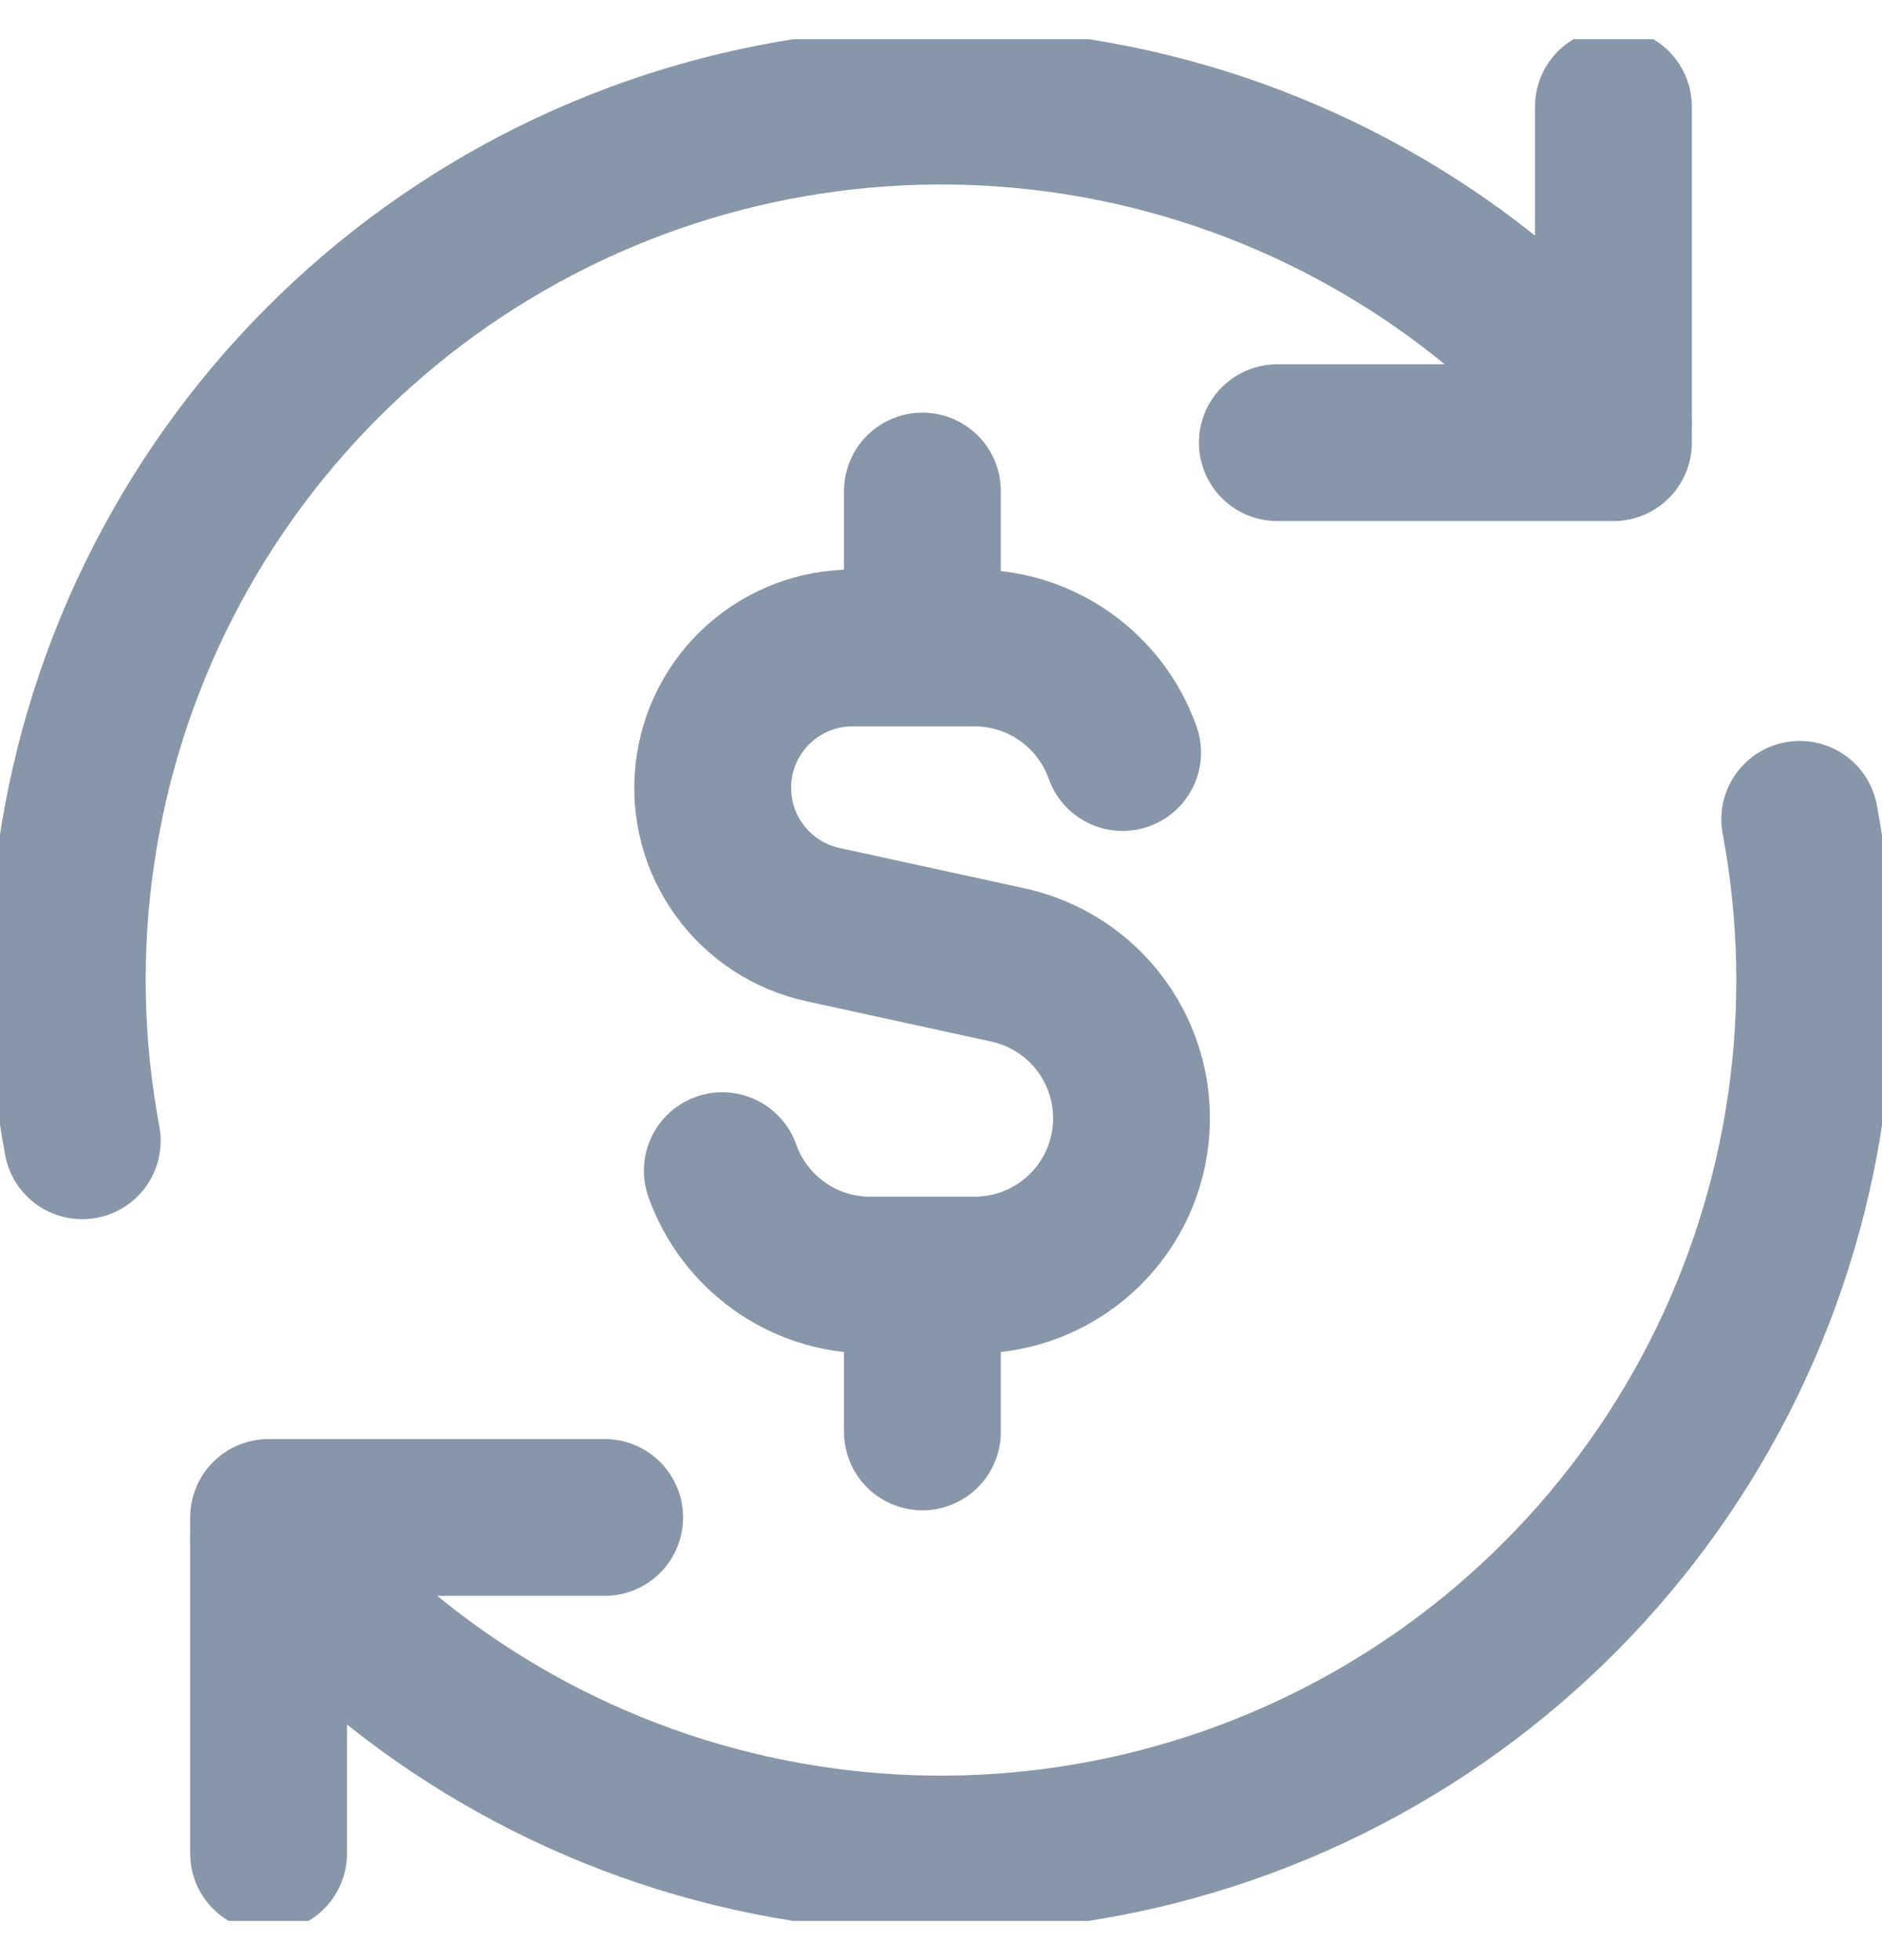
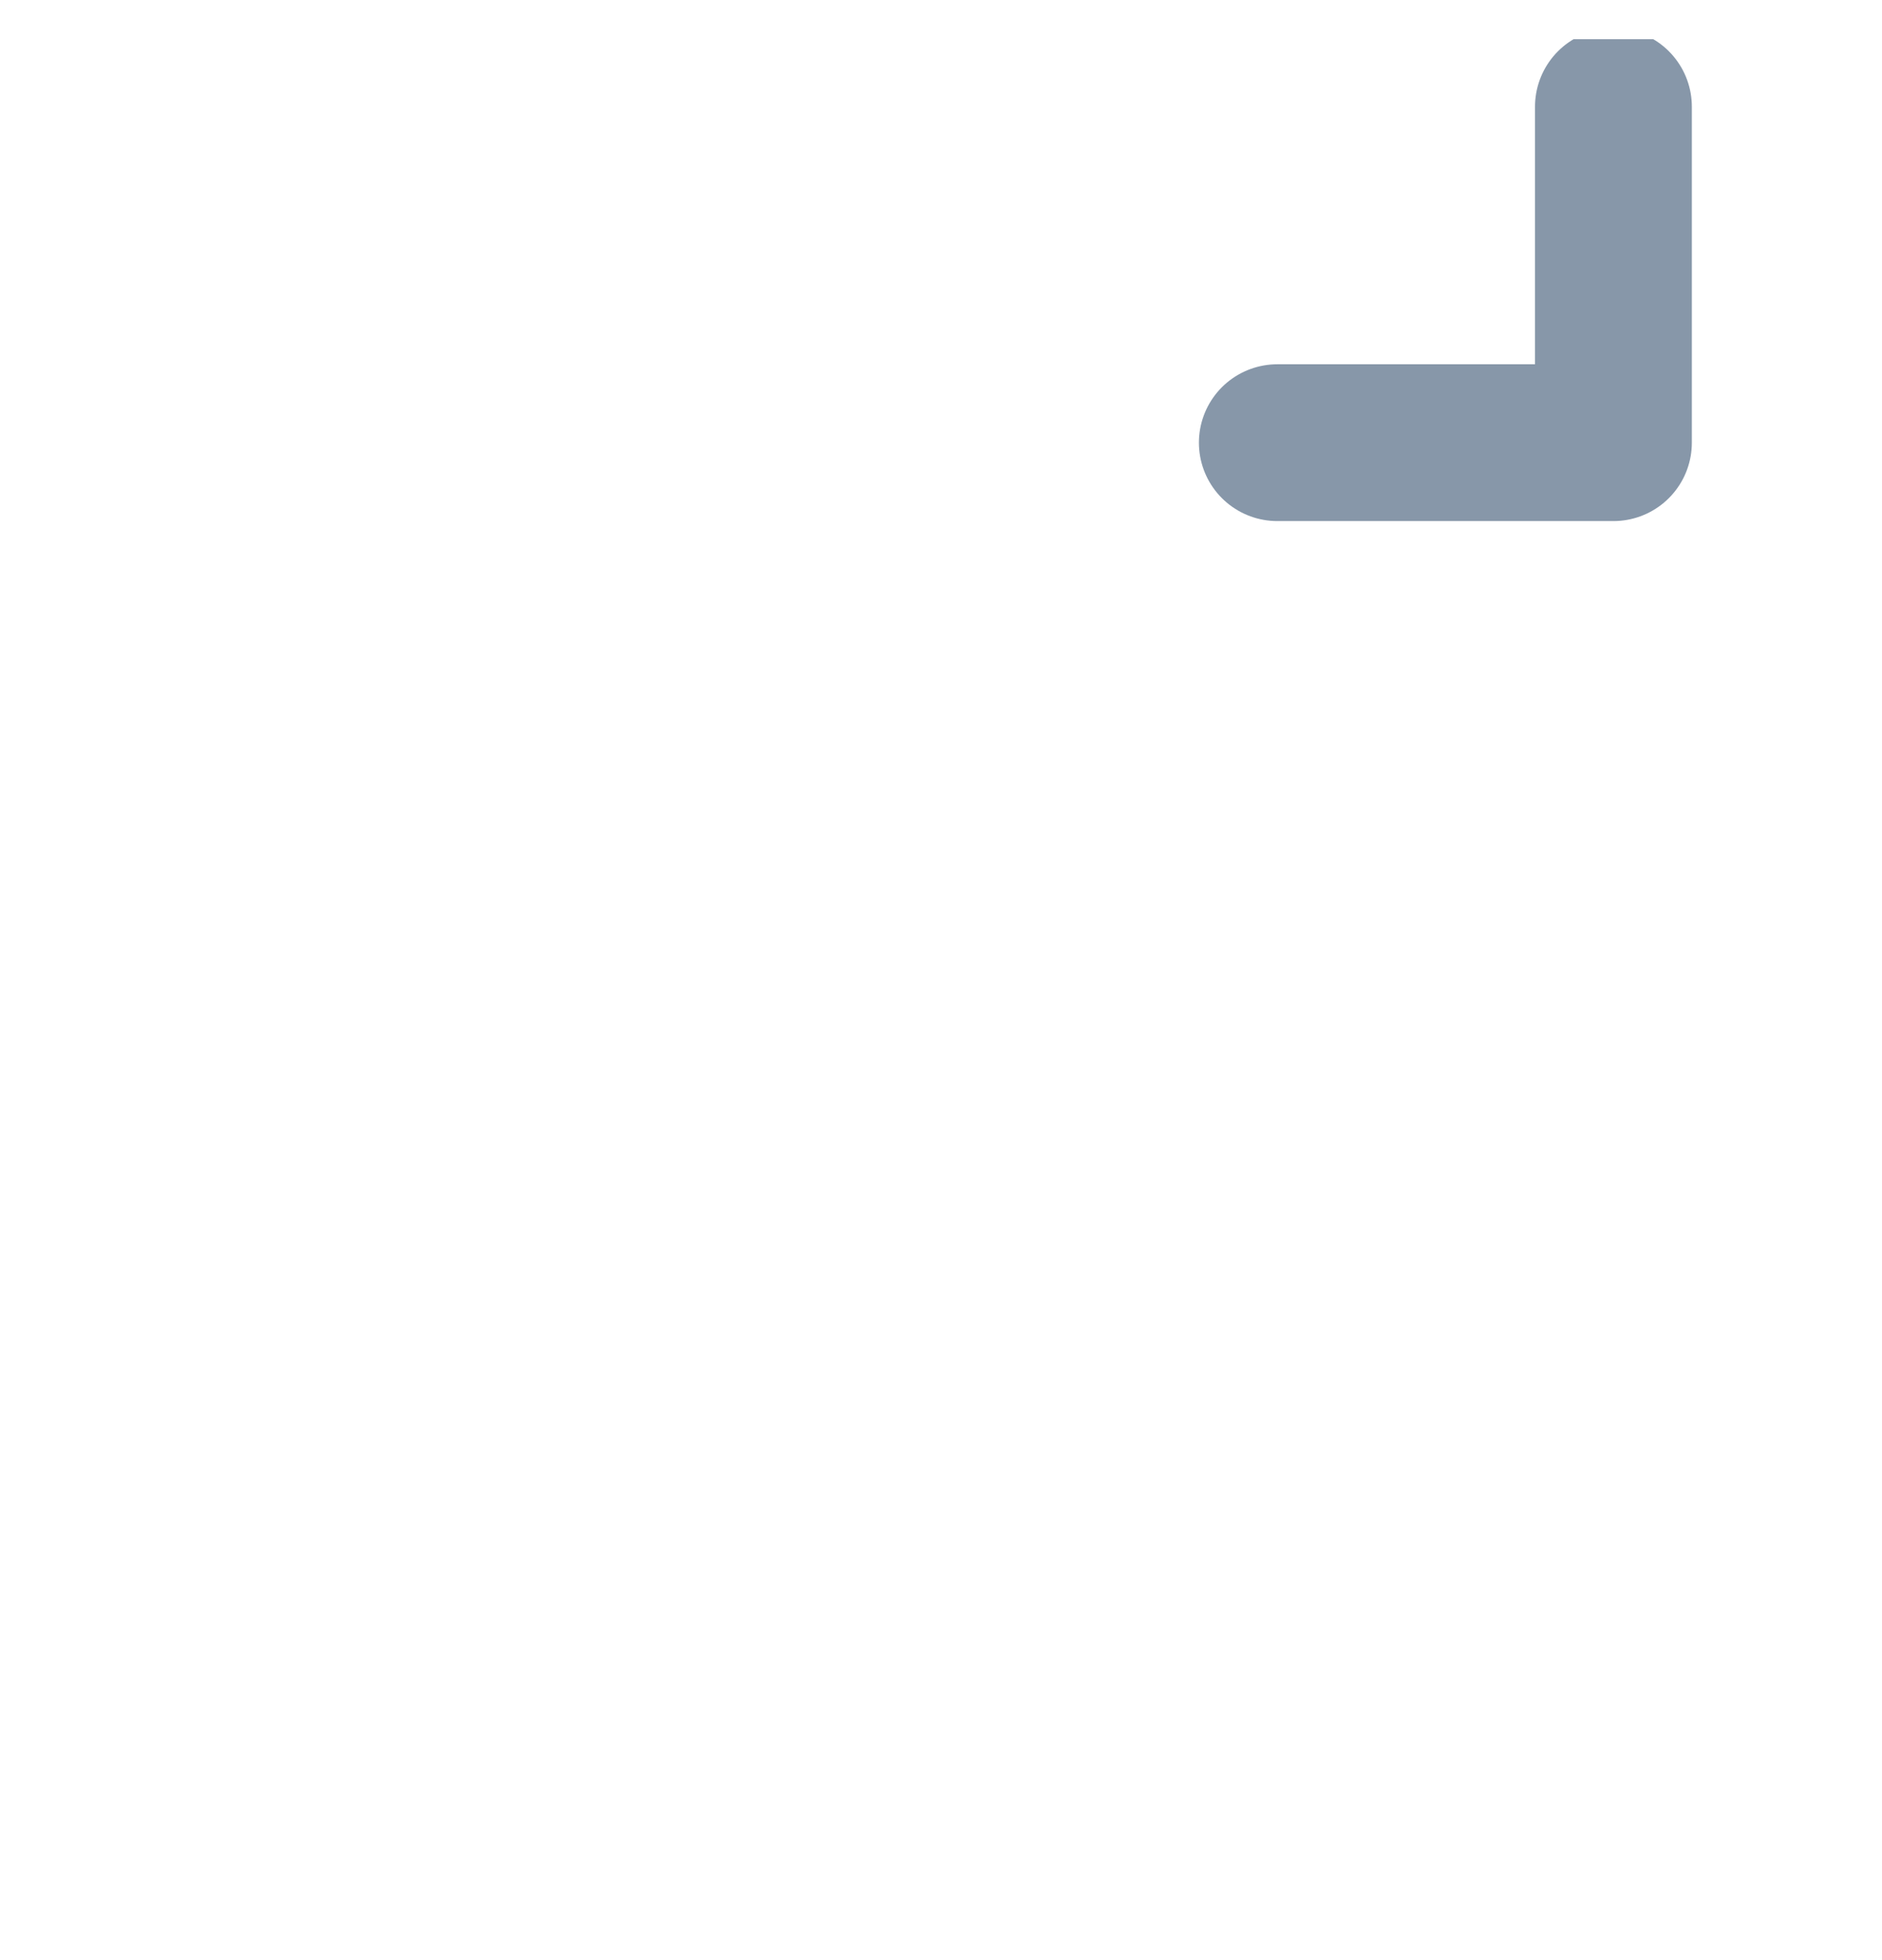
<svg xmlns="http://www.w3.org/2000/svg" width="24" height="25" viewBox="0 0 24 25" fill="none">
  <g clip-path="url(#clip0_662_35)">
-     <path d="M14.316 9.598C14.177 9.208 13.922 8.871 13.584 8.632C13.247 8.393 12.844 8.265 12.43 8.264H10.882C10.441 8.262 10.014 8.423 9.684 8.717C9.355 9.011 9.146 9.417 9.099 9.856C9.051 10.296 9.168 10.737 9.427 11.094C9.686 11.452 10.068 11.701 10.5 11.794L12.857 12.308C13.339 12.414 13.765 12.693 14.053 13.094C14.341 13.494 14.471 13.987 14.418 14.478C14.365 14.968 14.133 15.422 13.765 15.751C13.398 16.081 12.922 16.263 12.428 16.263H11.097C10.226 16.263 9.485 15.707 9.211 14.931M11.763 8.264V6.263M11.763 18.263V16.265M3.425 23.639V19.354H7.711" stroke="#8797A9" stroke-width="2" stroke-linecap="round" stroke-linejoin="round" />
-     <path d="M22.951 10.45C23.406 12.876 23.043 15.384 21.918 17.582C20.793 19.779 18.971 21.54 16.736 22.59C14.502 23.639 11.983 23.917 9.574 23.38C7.164 22.843 5.002 21.52 3.425 19.621M1.049 14.55C0.594 12.124 0.957 9.616 2.082 7.418C3.207 5.221 5.029 3.46 7.264 2.41C9.498 1.361 12.017 1.083 14.427 1.62C16.836 2.158 18.998 3.48 20.575 5.379" stroke="#8797A9" stroke-width="2" stroke-linecap="round" stroke-linejoin="round" />
    <path d="M20.575 1.361V5.646H16.289" stroke="#8797A9" stroke-width="2" stroke-linecap="round" stroke-linejoin="round" />
  </g>
  <defs>
    <clipPath id="clip0_662_35">
      <rect width="24" height="24" fill="white" transform="translate(0 0.5)" />
    </clipPath>
  </defs>
</svg>